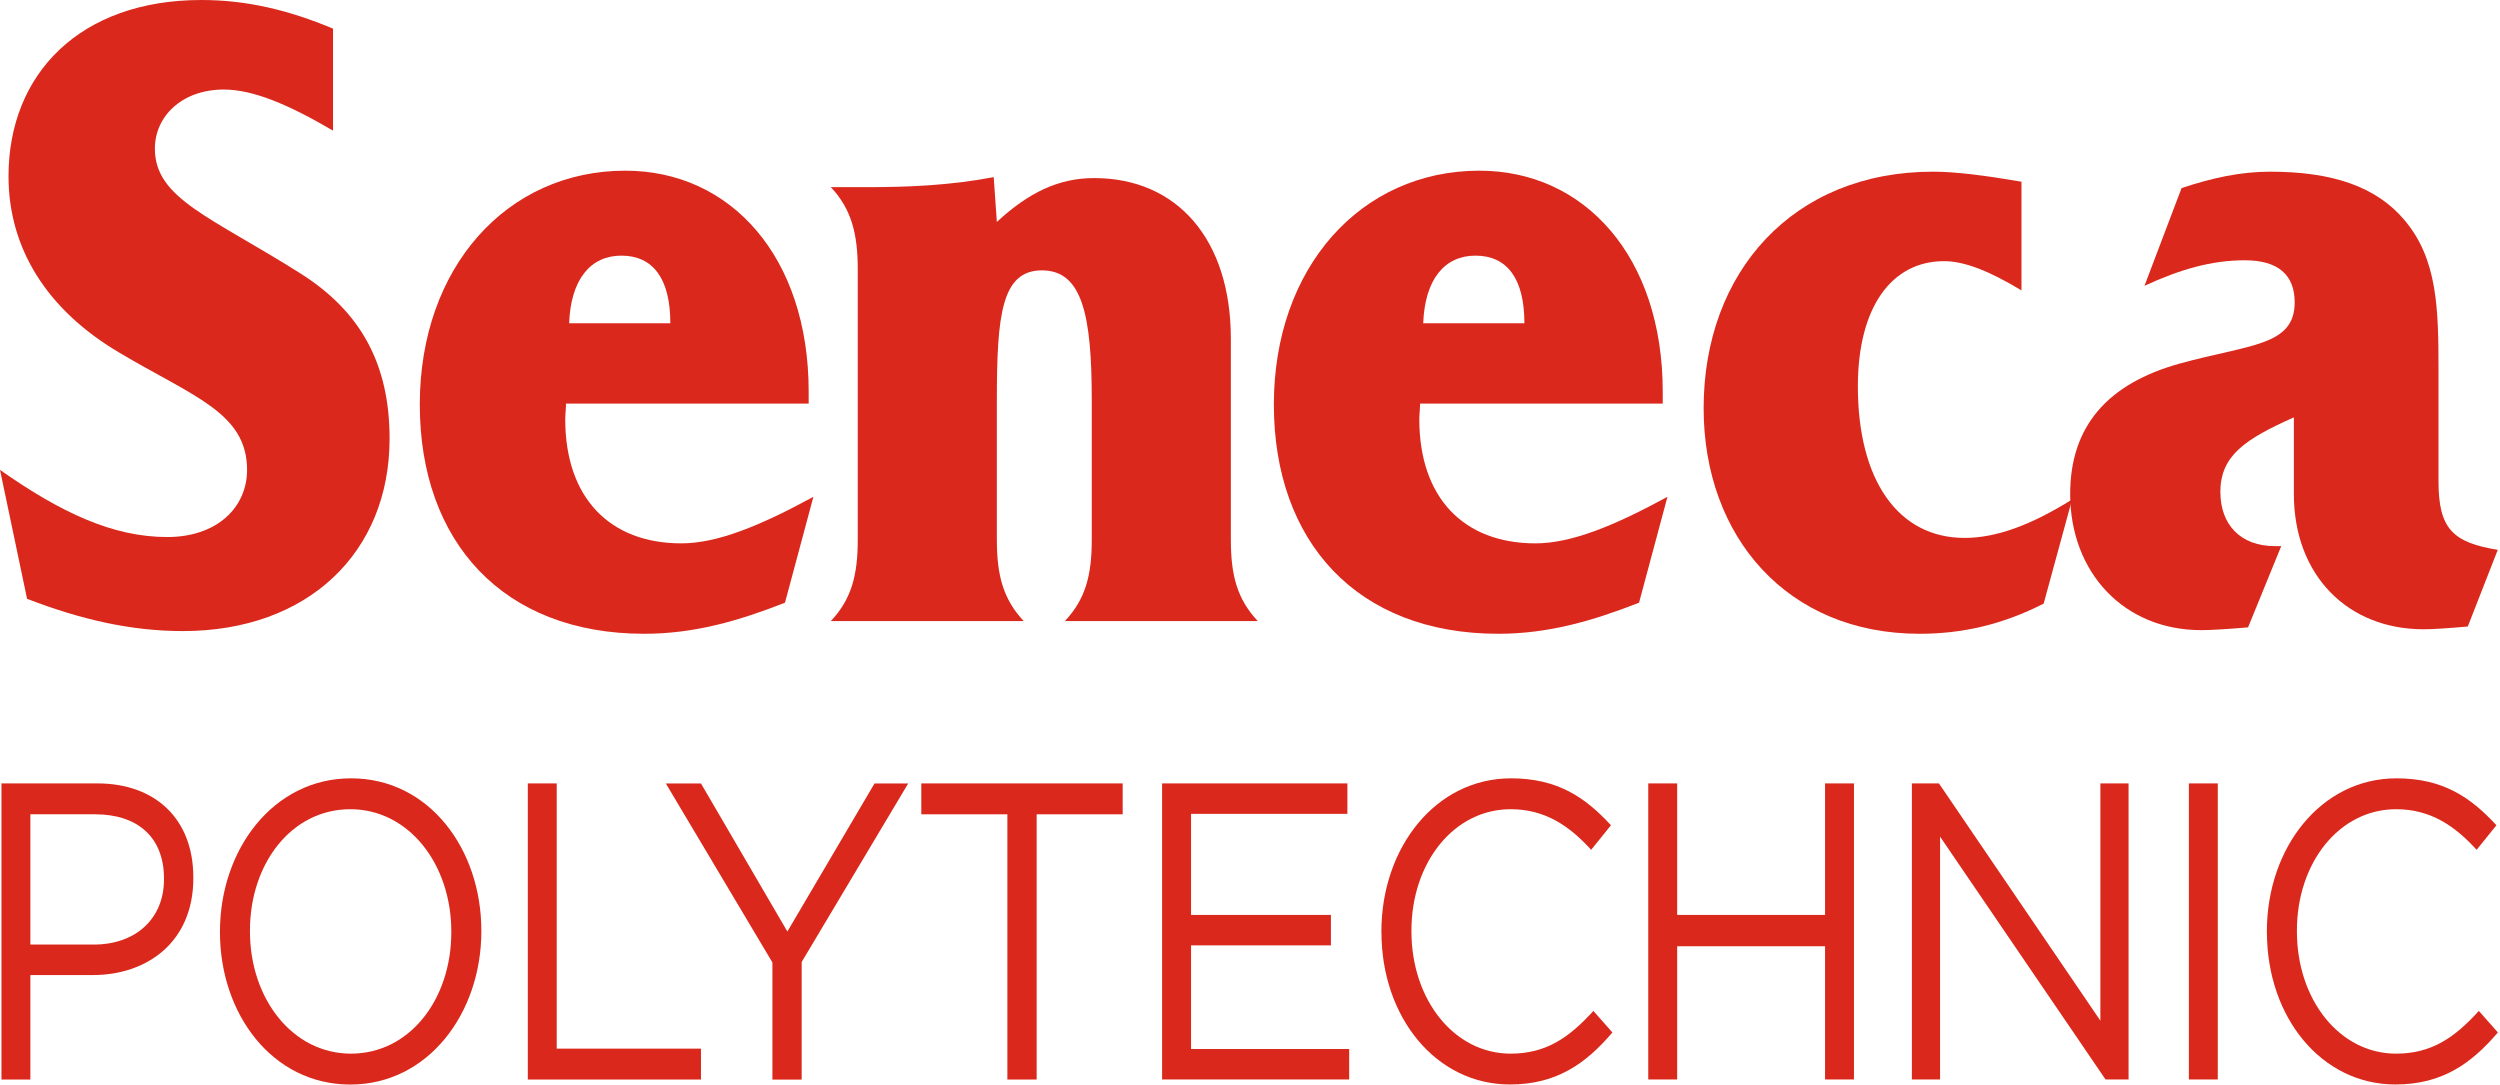
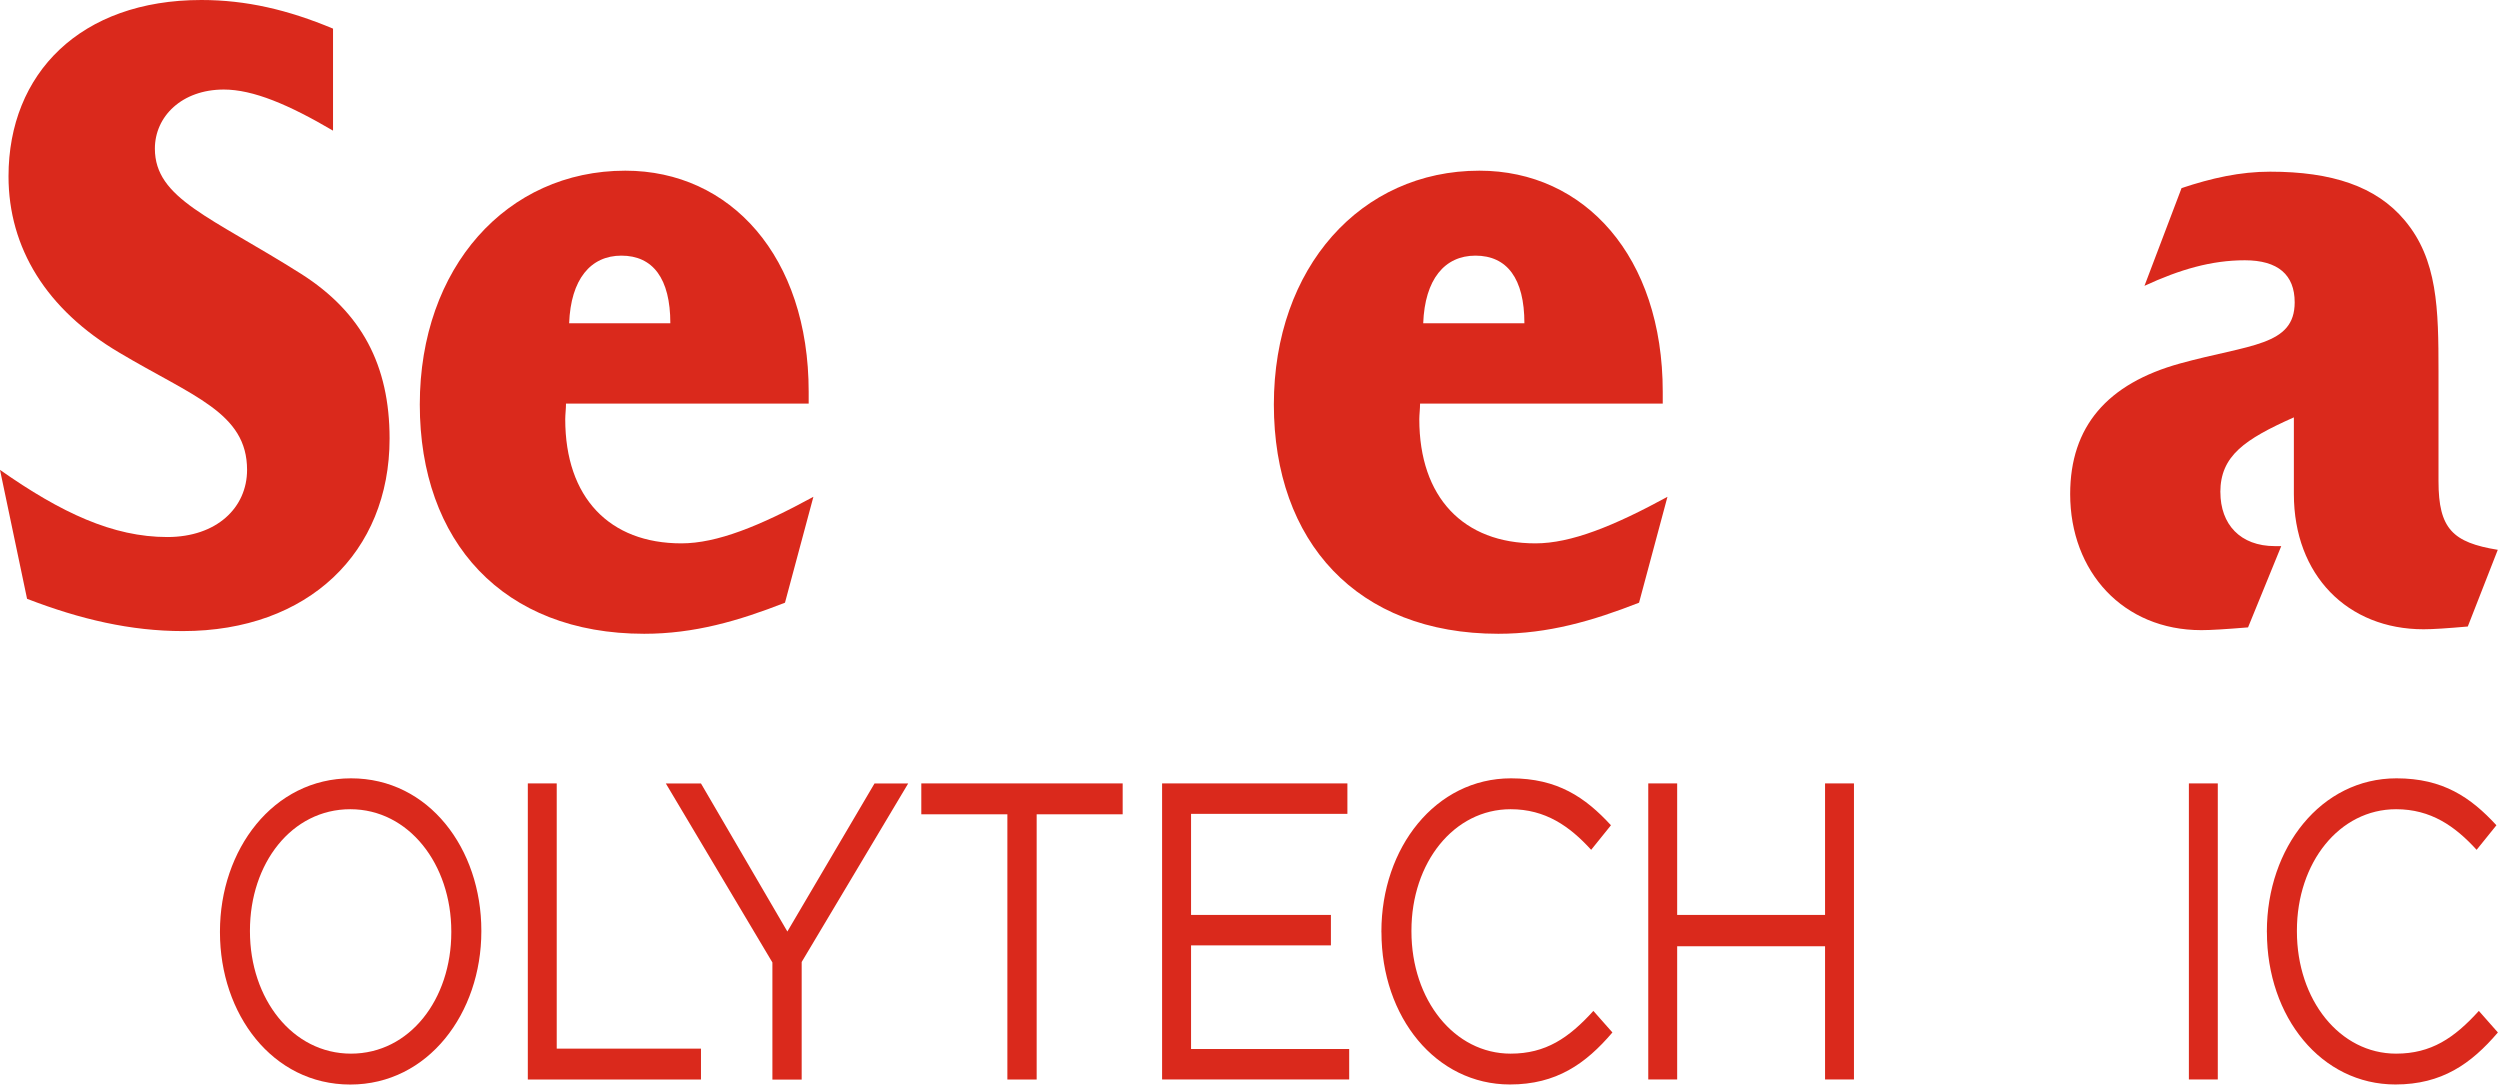
<svg xmlns="http://www.w3.org/2000/svg" width="461" height="200" viewBox="0 0 461 200" fill="none">
  <g clip-path="url(#clip0_3_227)">
-     <path d="M0.27 144.46H17.96C28.63 144.46 35.65 151.011 35.65 161.779V161.941C35.65 173.715 27.14 179.804 17.09 179.804H5.6V199.064H0.27V144.471V144.46ZM17.28 174.177C25.11 174.177 30.24 169.336 30.24 162.161V162.01C30.24 154.211 25.18 150.156 17.55 150.156H5.6V174.177H17.28Z" fill="#DA291C" />
    <path d="M40.56 171.924V171.762C40.56 156.707 50.35 143.524 64.73 143.524C79.11 143.524 88.76 156.545 88.76 171.6V171.75C88.76 186.805 78.97 199.988 64.59 199.988C50.21 199.988 40.56 186.967 40.56 171.912V171.924ZM83.22 171.924V171.762C83.22 159.364 75.39 149.22 64.59 149.22C53.79 149.22 46.09 159.203 46.09 171.6V171.75C46.09 184.148 53.92 194.292 64.72 194.292C75.52 194.292 83.22 184.31 83.22 171.912V171.924Z" fill="#DA291C" />
    <path d="M97.33 144.46H102.66V193.368H129.26V199.064H97.33V144.471V144.46Z" fill="#DA291C" />
    <path d="M142.42 177.458L122.78 144.471H129.26L145.19 171.773L161.26 144.471H167.47L147.83 177.389V199.076H142.43V177.47L142.42 177.458Z" fill="#DA291C" />
    <path d="M185.75 150.156H169.89V144.46H207.02V150.156H191.16V199.064H185.76V150.156H185.75Z" fill="#DA291C" />
    <path d="M214.3 144.46H248.46V150.075H219.63V168.712H245.42V174.327H219.63V193.437H248.79V199.053H214.29V144.46H214.3Z" fill="#DA291C" />
    <path d="M254.73 171.924V171.762C254.73 156.314 264.72 143.524 278.63 143.524C287.2 143.524 292.33 147.036 297.06 152.178L293.41 156.707C289.43 152.34 284.97 149.22 278.56 149.22C268.1 149.22 260.27 159.053 260.27 171.6V171.75C260.27 184.39 268.17 194.292 278.56 194.292C285.04 194.292 289.29 191.404 293.82 186.412L297.33 190.387C292.4 196.164 287 199.977 278.43 199.977C264.79 199.977 254.74 187.579 254.74 171.901L254.73 171.924Z" fill="#DA291C" />
    <path d="M303.94 144.46H309.27V168.712H336.54V144.46H341.87V199.053H336.54V174.489H309.27V199.053H303.94V144.46Z" fill="#DA291C" />
-     <path d="M352.54 144.46H357.54L387.31 188.215V144.46H392.51V199.053H388.26L357.75 154.281V199.053H352.55V144.46H352.54Z" fill="#DA291C" />
    <path d="M403.63 144.46H408.96V199.053H403.63V144.46Z" fill="#DA291C" />
    <path d="M418.01 171.924V171.762C418.01 156.314 428 143.524 441.91 143.524C450.48 143.524 455.61 147.036 460.34 152.178L456.69 156.707C452.71 152.34 448.25 149.22 441.84 149.22C431.38 149.22 423.55 159.053 423.55 171.6V171.75C423.55 184.39 431.45 194.292 441.84 194.292C448.32 194.292 452.57 191.404 457.1 186.412L460.61 190.387C455.68 196.164 450.28 199.977 441.71 199.977C428.07 199.977 418.02 187.579 418.02 171.901L418.01 171.924Z" fill="#DA291C" />
    <path d="M30.85 99.029C39.99 99.029 45.56 93.588 45.56 86.644C45.56 76.083 35.56 73.114 22 65.026C8.57 57.1 1.57 45.719 1.57 32.513C1.57 13.541 14.84 0 37.13 0C45.41 0 53.13 1.814 61.41 5.28V24.09C53.27 19.307 46.69 16.511 41.27 16.511C33.55 16.511 28.56 21.456 28.56 27.406C28.56 36.649 38.85 39.954 55.55 50.514C66.69 57.608 71.84 67.348 71.84 80.878C71.84 101.837 56.84 116.372 33.71 116.372C24.14 116.372 14.84 114.223 4.99 110.422L0 86.644C11.28 94.57 20.84 99.029 30.85 99.029Z" fill="#DA291C" />
    <path d="M104.37 74.431C104.37 75.436 104.23 76.453 104.23 77.296C104.23 91.762 112.39 100.196 125.65 100.196C132.21 100.196 140.09 97.007 149.99 91.612L144.75 111.138C136.15 114.512 127.99 116.869 118.8 116.869C92.71 116.869 77.41 99.861 77.41 74.593C77.41 49.324 93.45 31.473 115.31 31.473C134.7 31.473 149.12 47.302 149.12 72.236V74.419H104.37V74.431ZM114.58 47.14C108.89 47.14 105.25 51.519 104.95 59.607H123.61C123.61 51.358 120.4 47.14 114.58 47.14Z" fill="#DA291C" />
-     <path d="M158.17 99.515V49.671C158.17 43.096 157 38.556 153.21 34.512H159.92C167.5 34.512 175.22 34.188 183.24 32.663L183.82 40.924C189.65 35.529 195.19 32.837 201.75 32.837C217.06 32.837 226.97 44.125 226.97 62.484V99.538C226.97 106.101 228.14 110.48 231.93 114.523H196.37C200.16 110.48 201.32 106.101 201.32 99.538V73.772C201.32 58.105 199.57 49.856 192.13 49.856C184.69 49.856 183.82 58.105 183.82 73.772V99.538C183.82 106.101 184.99 110.48 188.77 114.523H153.21C157 110.48 158.17 106.101 158.17 99.538" fill="#DA291C" />
    <path d="M261.86 74.431C261.86 75.436 261.72 76.453 261.72 77.296C261.72 91.762 269.88 100.196 283.14 100.196C289.7 100.196 297.58 97.007 307.48 91.612L302.24 111.138C293.63 114.512 285.47 116.869 276.29 116.869C250.2 116.869 234.9 99.861 234.9 74.593C234.9 49.324 250.94 31.473 272.8 31.473C292.19 31.473 306.61 47.302 306.61 72.236V74.419H261.86V74.431ZM272.07 47.14C266.38 47.14 262.74 51.519 262.44 59.607H281.1C281.1 51.358 277.9 47.14 272.07 47.14Z" fill="#DA291C" />
-     <path d="M376.84 111.311C369.26 115.182 361.82 116.869 353.95 116.869C329.6 116.869 314.15 99.018 314.15 75.274C314.15 50.179 330.62 31.658 356.43 31.658C360.51 31.658 365.9 32.328 372.76 33.507V53.553C366.92 50.017 362.27 48.157 358.48 48.157C348.86 48.157 342.59 56.58 342.59 71.242C342.59 88.585 350.03 99.191 362.27 99.191C368.1 99.191 374.51 96.834 382.09 92.109L376.85 111.311H376.84Z" fill="#DA291C" />
    <path d="M409.44 90.757C409.44 96.661 413.08 100.705 419.5 100.705H420.66L414.54 115.69C410.45 116.025 407.68 116.199 405.93 116.199C391.5 116.199 381.74 105.419 381.74 91.103C381.74 78.648 388.59 70.734 402 67.025C414.82 63.489 423.14 63.824 423.14 55.748C423.14 50.687 420.08 47.995 413.95 47.995C407.82 47.995 402 49.671 395.44 52.709L402.28 34.685C407.83 32.837 413.07 31.658 418.61 31.658C429.98 31.658 438.14 34.35 443.39 40.589C449.51 47.834 449.66 56.927 449.66 68.538V88.746C449.66 97.504 452.28 100.035 460.59 101.386L455.06 115.529C451.27 115.864 448.65 116.037 446.9 116.037C432.91 116.037 422.99 106.089 422.99 91.103V76.961C413.95 80.994 409.43 84.032 409.43 90.768" fill="#DA291C" />
  </g>
  <defs>
    <clipPath id="clip0_3_227">
      <rect width="460.6" height="200" fill="white" />
    </clipPath>
  </defs>
</svg>